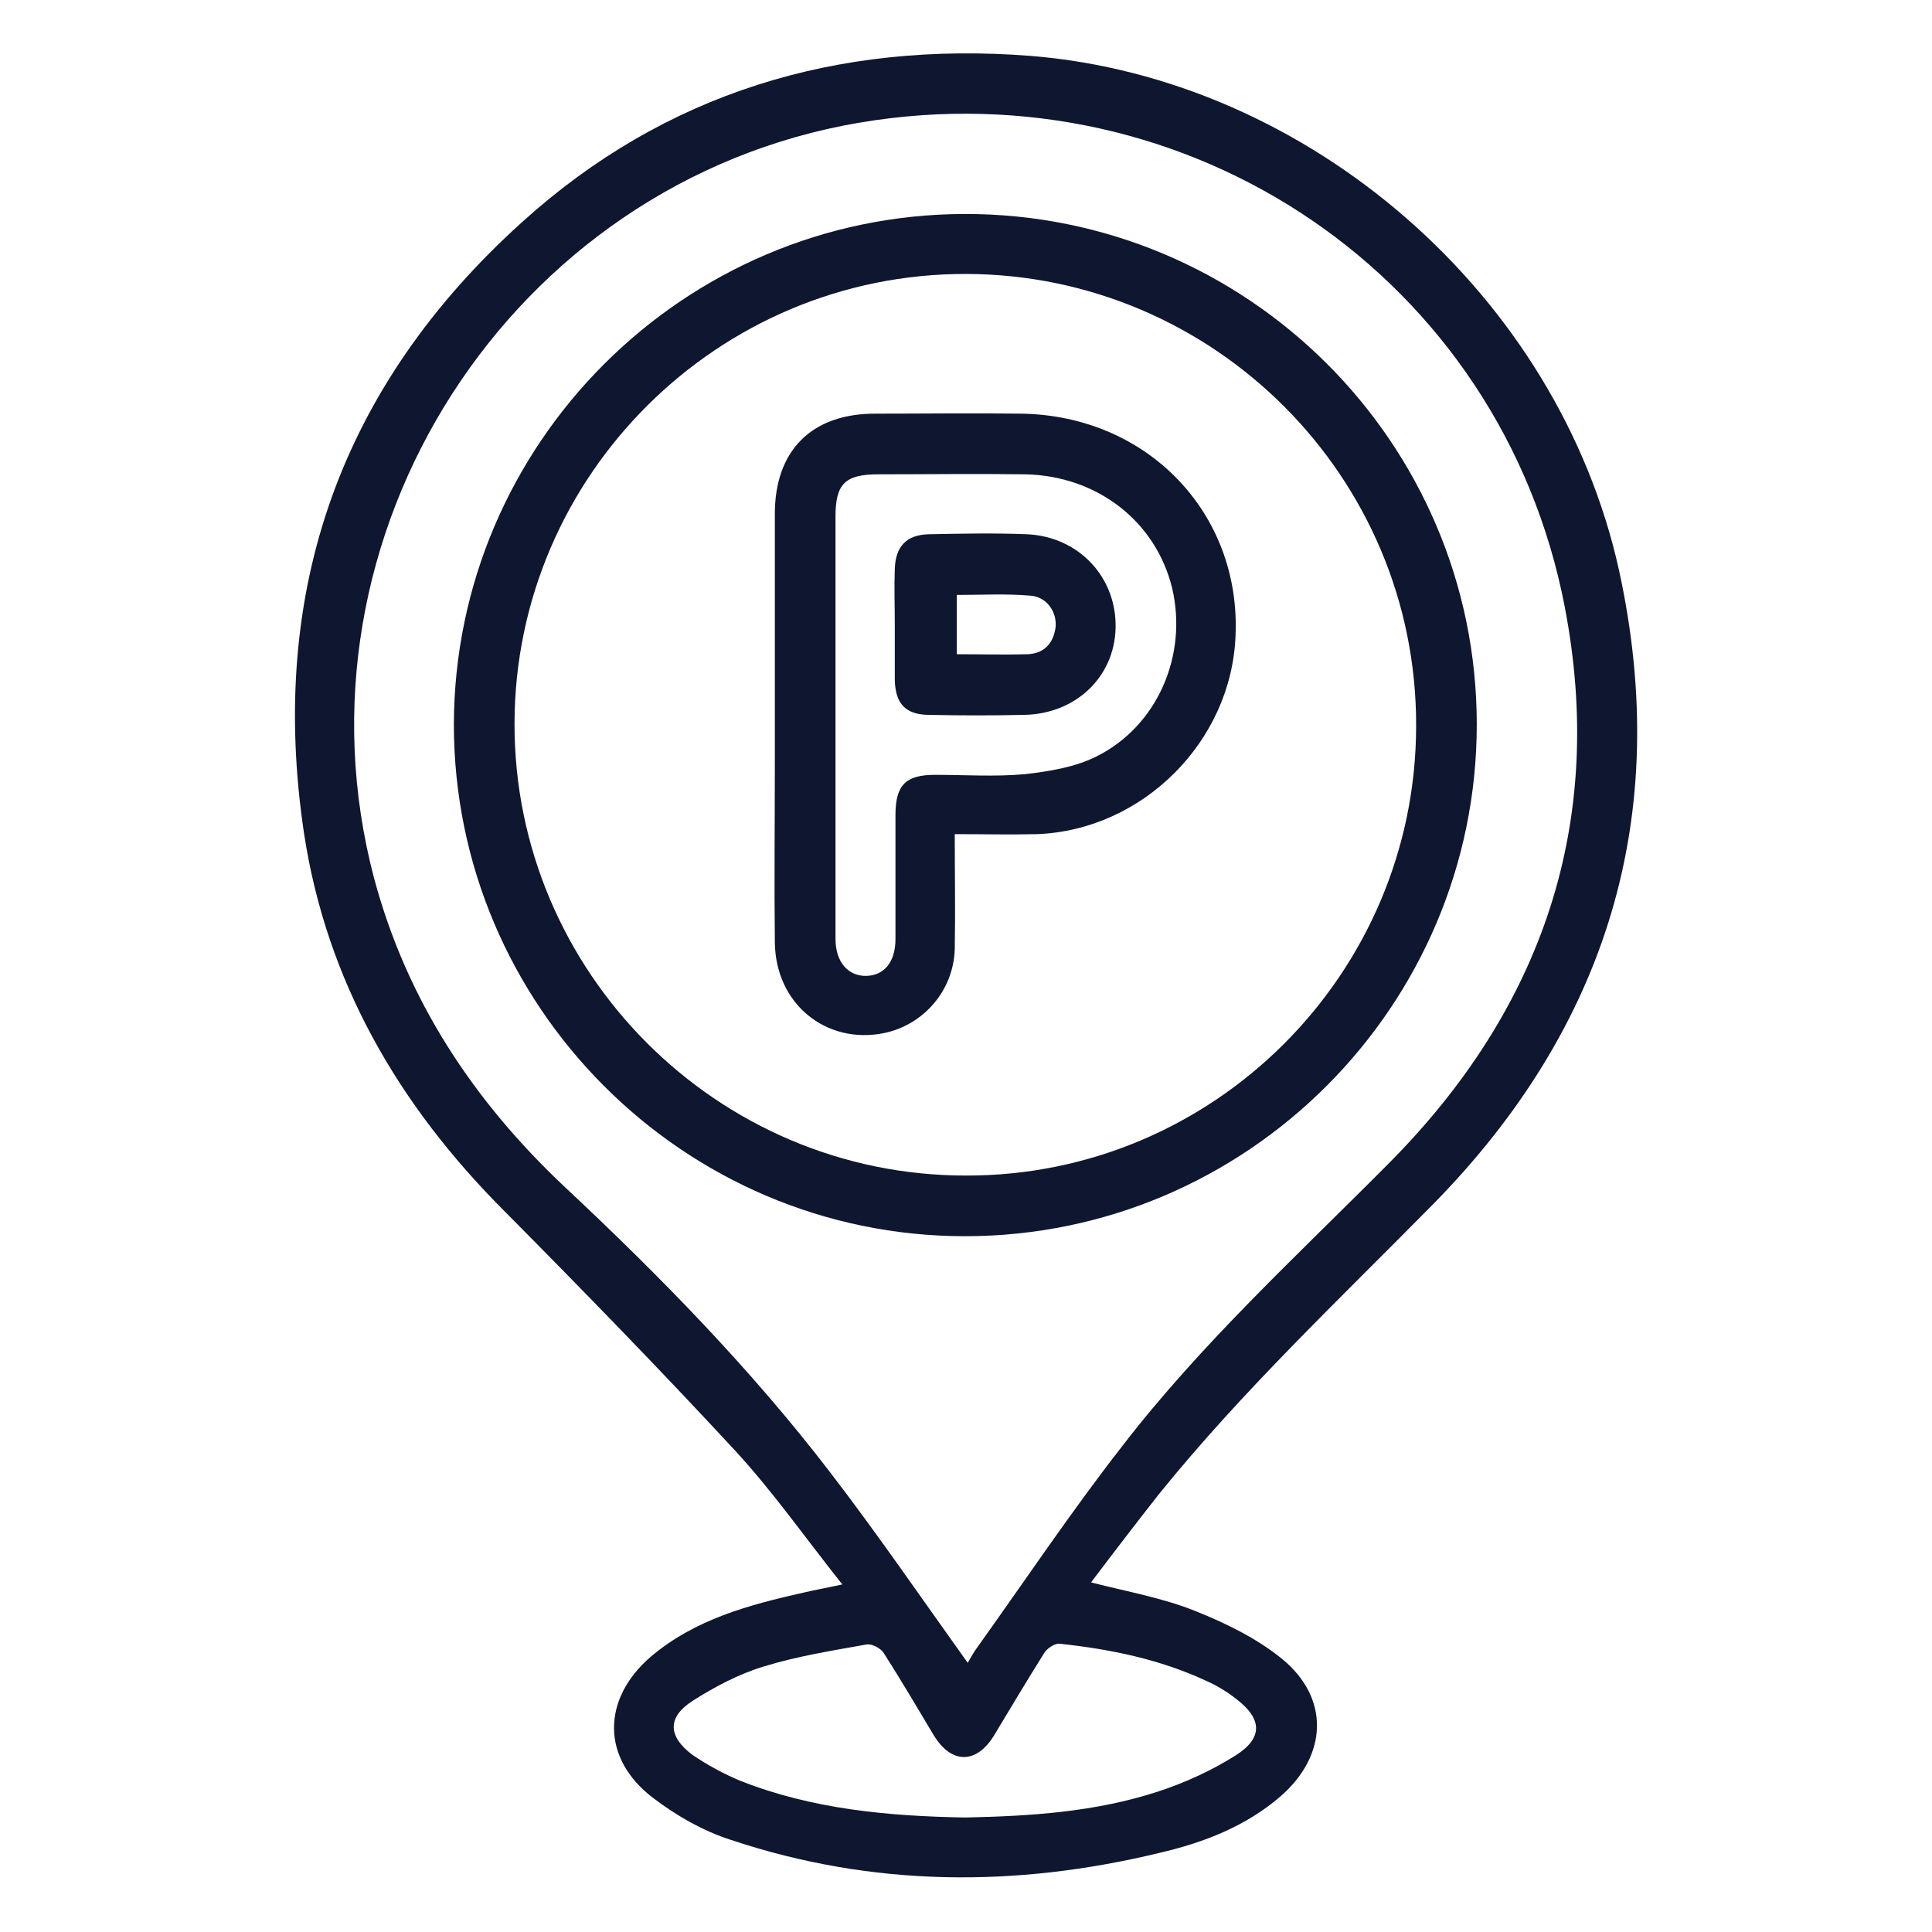
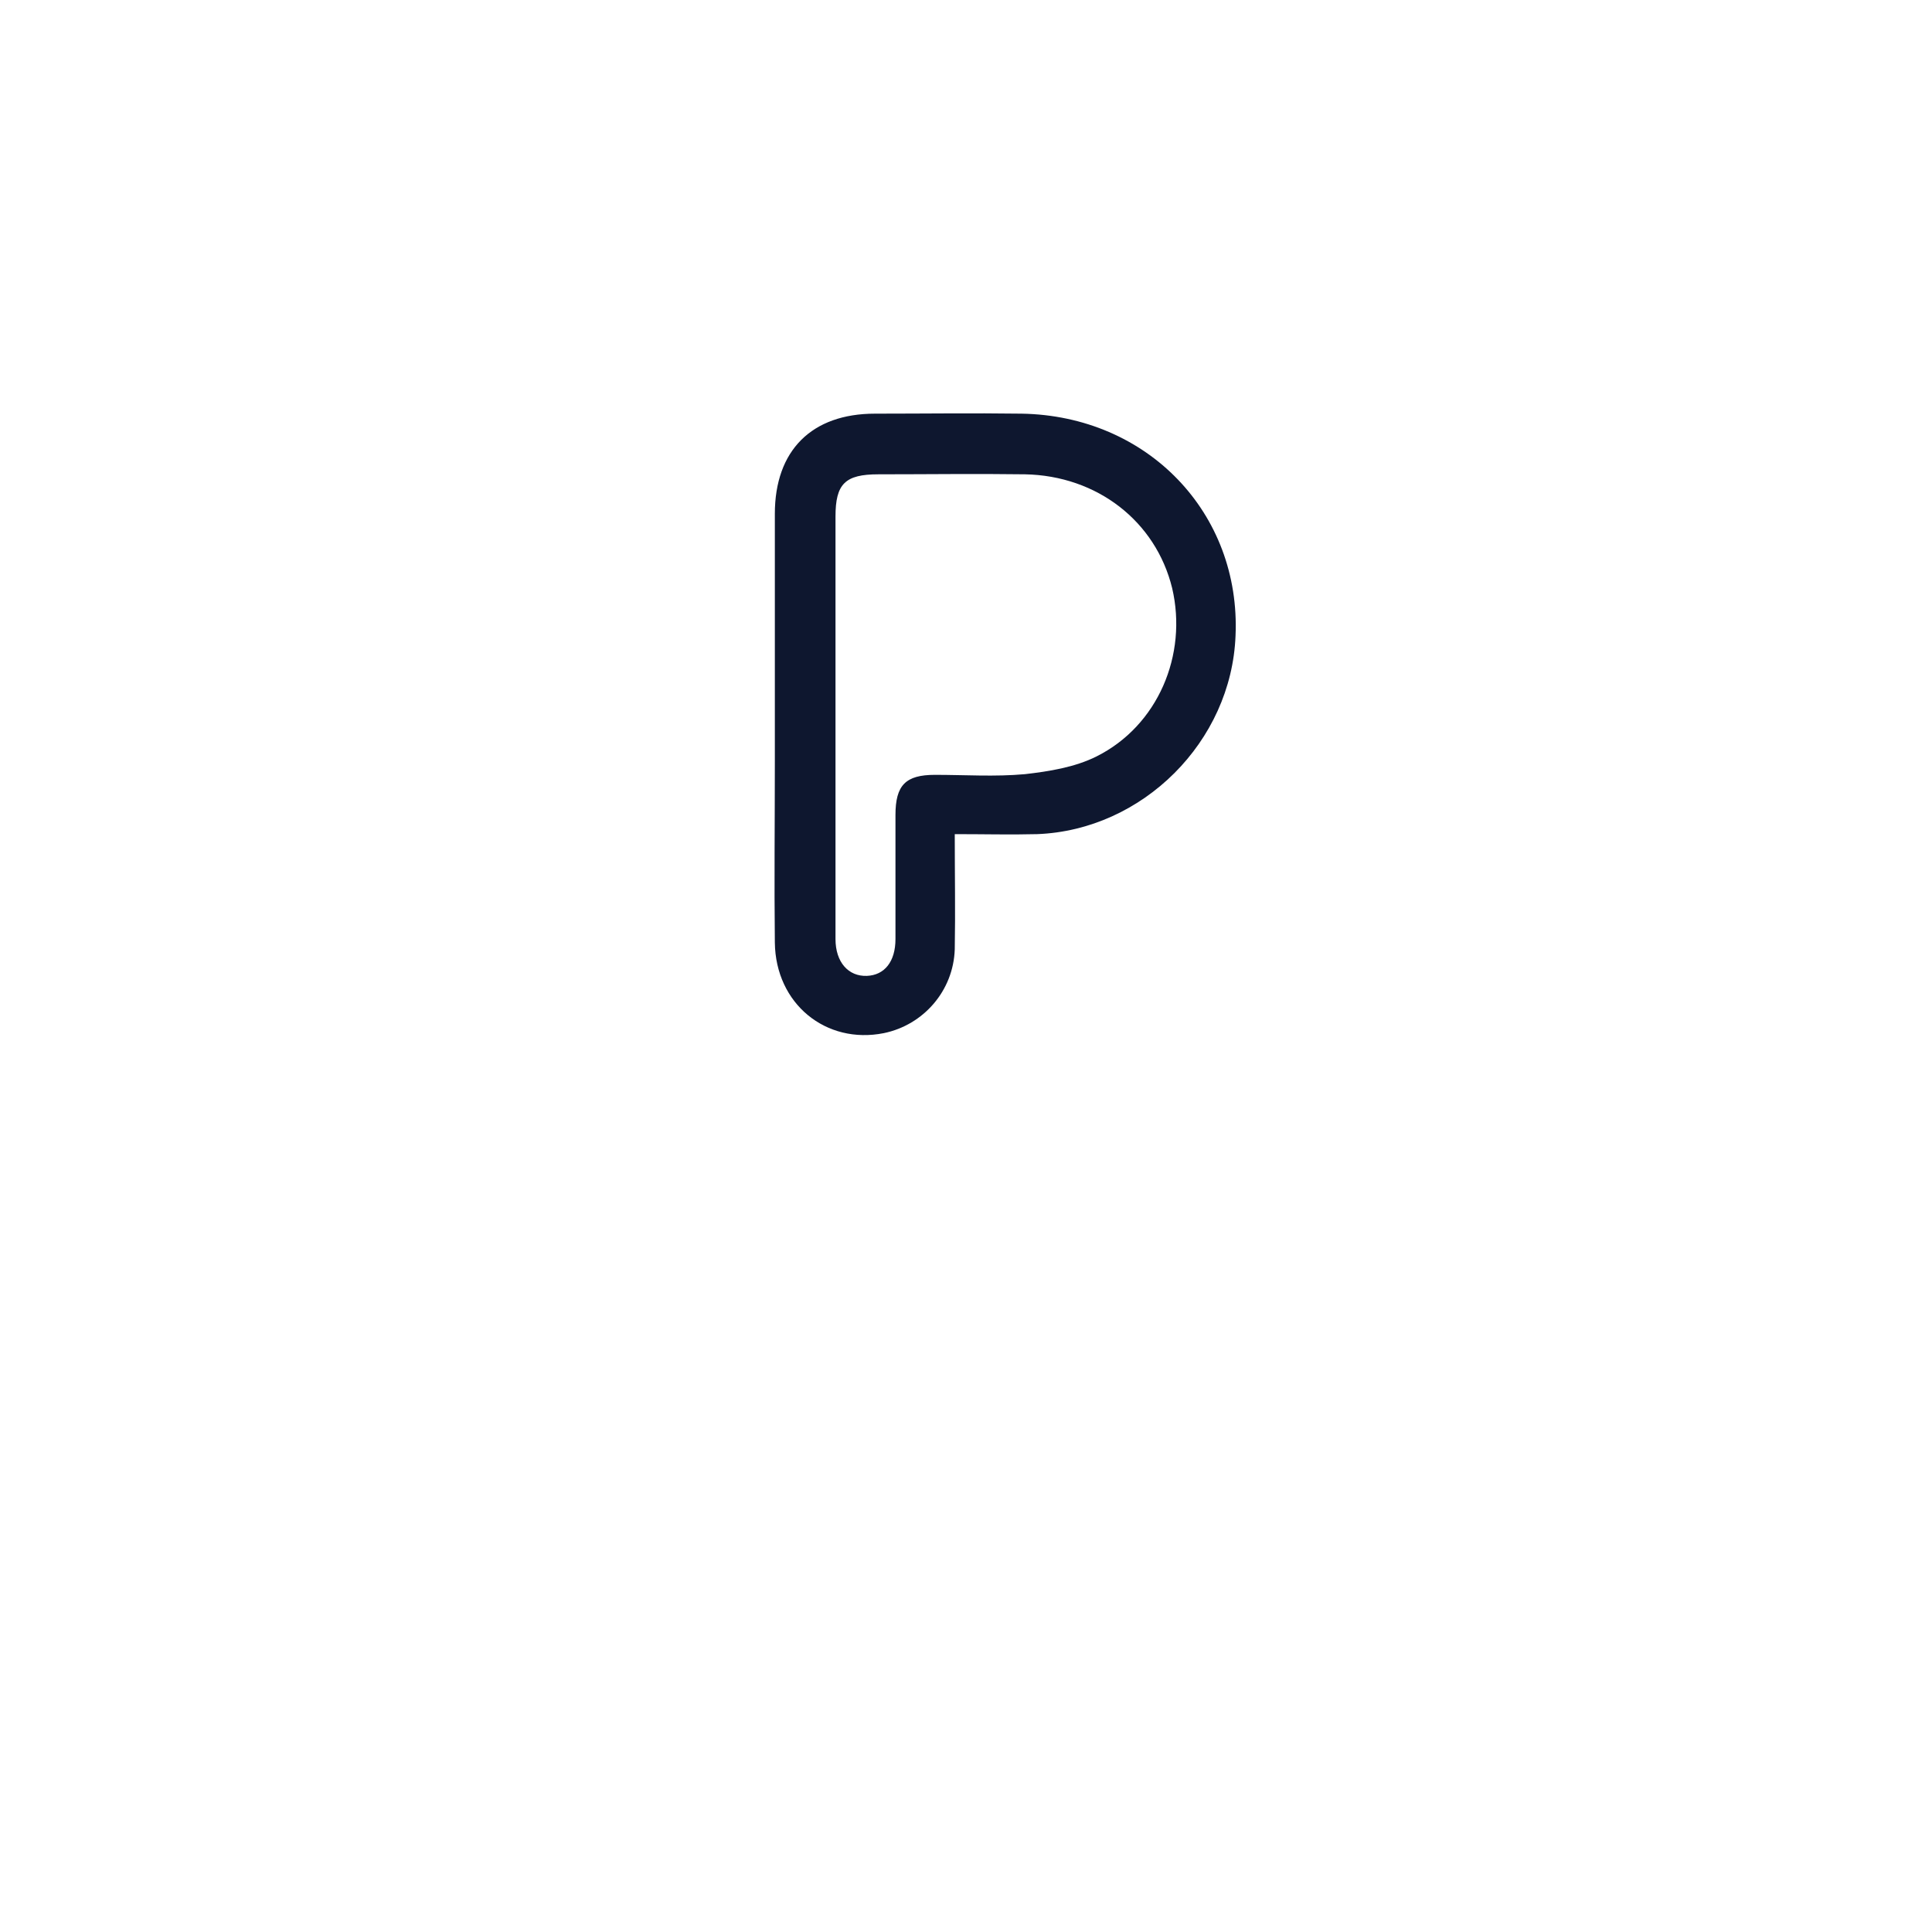
<svg xmlns="http://www.w3.org/2000/svg" version="1.1" id="Layer_1" x="0px" y="0px" viewBox="0 0 283.5 283.5" style="enable-background:new 0 0 283.5 283.5;" xml:space="preserve">
  <style type="text/css">
	.st0{fill:#0E172F;}
</style>
  <g>
-     <path class="st0" d="M210.2,176.8c25.6-26,35.2-57.1,27.4-93c-8.9-40.5-45.5-72.3-86.4-75.6C122.9,6,97.6,13.6,76.6,32.6   c-26.6,24-37.3,54.1-32,89.6c3.3,21.8,13.9,40,29.4,55.5c11.5,11.6,22.9,23.3,34,35.3c5.5,6,10.2,12.7,15.6,19.5   c-2.3,0.5-4,0.8-5.7,1.2c-8,1.8-15.9,3.9-22.4,9.4c-7.2,6.2-7.3,14.9,0.3,20.7c3.4,2.6,7.4,4.9,11.5,6.2c20.7,6.9,41.7,7,62.8,1.9   c6.5-1.5,12.7-3.9,17.8-8.3c6.9-6,7.3-14.4,0.2-20.2c-3.7-3-8.2-5.2-12.7-7c-4.7-1.9-9.8-2.8-15.3-4.2c3.4-4.5,6.7-8.8,10-13   C182.3,204.1,196.5,190.7,210.2,176.8z M176.9,246.6c1.6,0.7,3.1,1.6,4.5,2.7c3.8,2.9,4,5.7-0.1,8.3c-3.5,2.2-7.4,4-11.4,5.3   c-9.2,3-18.7,3.6-28.3,3.8c-11.2-0.2-22.4-1.2-33-5.4c-2.4-1-4.8-2.3-7-3.8c-3.6-2.7-3.7-5.5,0-7.9c3.3-2.1,6.9-4,10.6-5.1   c4.9-1.5,10-2.3,15-3.2c0.8-0.1,2.1,0.6,2.5,1.3c2.5,3.9,4.9,8,7.3,12c2.6,4.3,6.3,4.3,8.9,0c2.4-4,4.8-8,7.3-12   c0.4-0.7,1.6-1.5,2.3-1.4C163,242,170.2,243.5,176.9,246.6z M143.5,241.6c-0.6,0.8-1.1,1.7-1.5,2.4c-6.8-9.5-13.3-19-20.3-28.1   c-11.6-15.1-24.9-28.7-38.8-41.7c-13.4-12.6-23.2-27.4-28-45.3C41.6,78.6,74.9,26.7,126.1,18c48.5-8.2,94.2,22.8,103.5,71   c6.1,31.6-3.2,58.9-25.7,81.6c-13.5,13.6-27.6,26.5-39.3,41.7C157.2,221.8,150.5,231.8,143.5,241.6z" />
-     <path class="st0" d="M216.7,106.3c0-41.4-33.8-75-75.2-74.9c-41.2,0.1-74.8,33.7-74.9,74.9c0,41.3,33.7,75.1,75,75.1   C183,181.4,216.7,147.6,216.7,106.3z M141.7,172.5c-36.5,0-66.3-29.9-66.2-66.4c0.1-36.4,29.9-66,66.3-65.9s66.1,29.8,66,66.3   C207.8,142.9,178.1,172.6,141.7,172.5z" />
    <path class="st0" d="M149.9,60.7c-7.2-0.1-14.3,0-21.5,0c-9.3,0-14.7,5.4-14.7,14.7c0,12.1,0,24.3,0,36.4c0,8.8-0.1,17.6,0,26.5   c0.1,9,7.5,15,16,13.3c5.8-1.2,10.2-6.2,10.4-12.3c0.1-5.5,0-11,0-16.9c4.4,0,8.2,0.1,12.1,0c15.5-0.6,28.5-13.6,29.1-29.1   C182.1,75.3,168.4,61,149.9,60.7z M160.9,111c-3.2,1.6-7,2.2-10.5,2.6c-4.4,0.4-8.8,0.1-13.2,0.1c-4.3,0-5.8,1.5-5.8,5.9   c0,6.1,0,12.1,0,18.2c0,3.3-1.6,5.3-4.2,5.4c-2.7,0.1-4.6-2-4.6-5.4c0-10.5,0-20.9,0-31.4c0-10.2,0-20.4,0-30.6   c0-4.8,1.4-6.2,6.3-6.2c7.2,0,14.3-0.1,21.5,0c10.6,0.2,19.2,6.9,21.6,16.7C174.3,96.1,169.9,106.5,160.9,111z" />
-     <path class="st0" d="M150.8,78.4c-4.9-0.2-9.7-0.1-14.6,0c-3.2,0.1-4.8,1.8-4.9,5.1c-0.1,2.7,0,5.3,0,8c0,2.6,0,5.1,0,7.7   c0,0.2,0,0.4,0,0.6c0.1,3.5,1.6,5.1,5.1,5.1c4.6,0.1,9.2,0.1,13.8,0c7.6-0.1,13.3-5.5,13.5-12.7C163.9,84.8,158.4,78.8,150.8,78.4z    M154.9,92c-0.3,2.4-1.7,3.9-4.1,4c-3.4,0.1-6.8,0-10.4,0c0-2.9,0-5.7,0-8.7c3.7,0,7.2-0.2,10.7,0.1   C153.5,87.5,155.1,89.7,154.9,92z" />
  </g>
</svg>